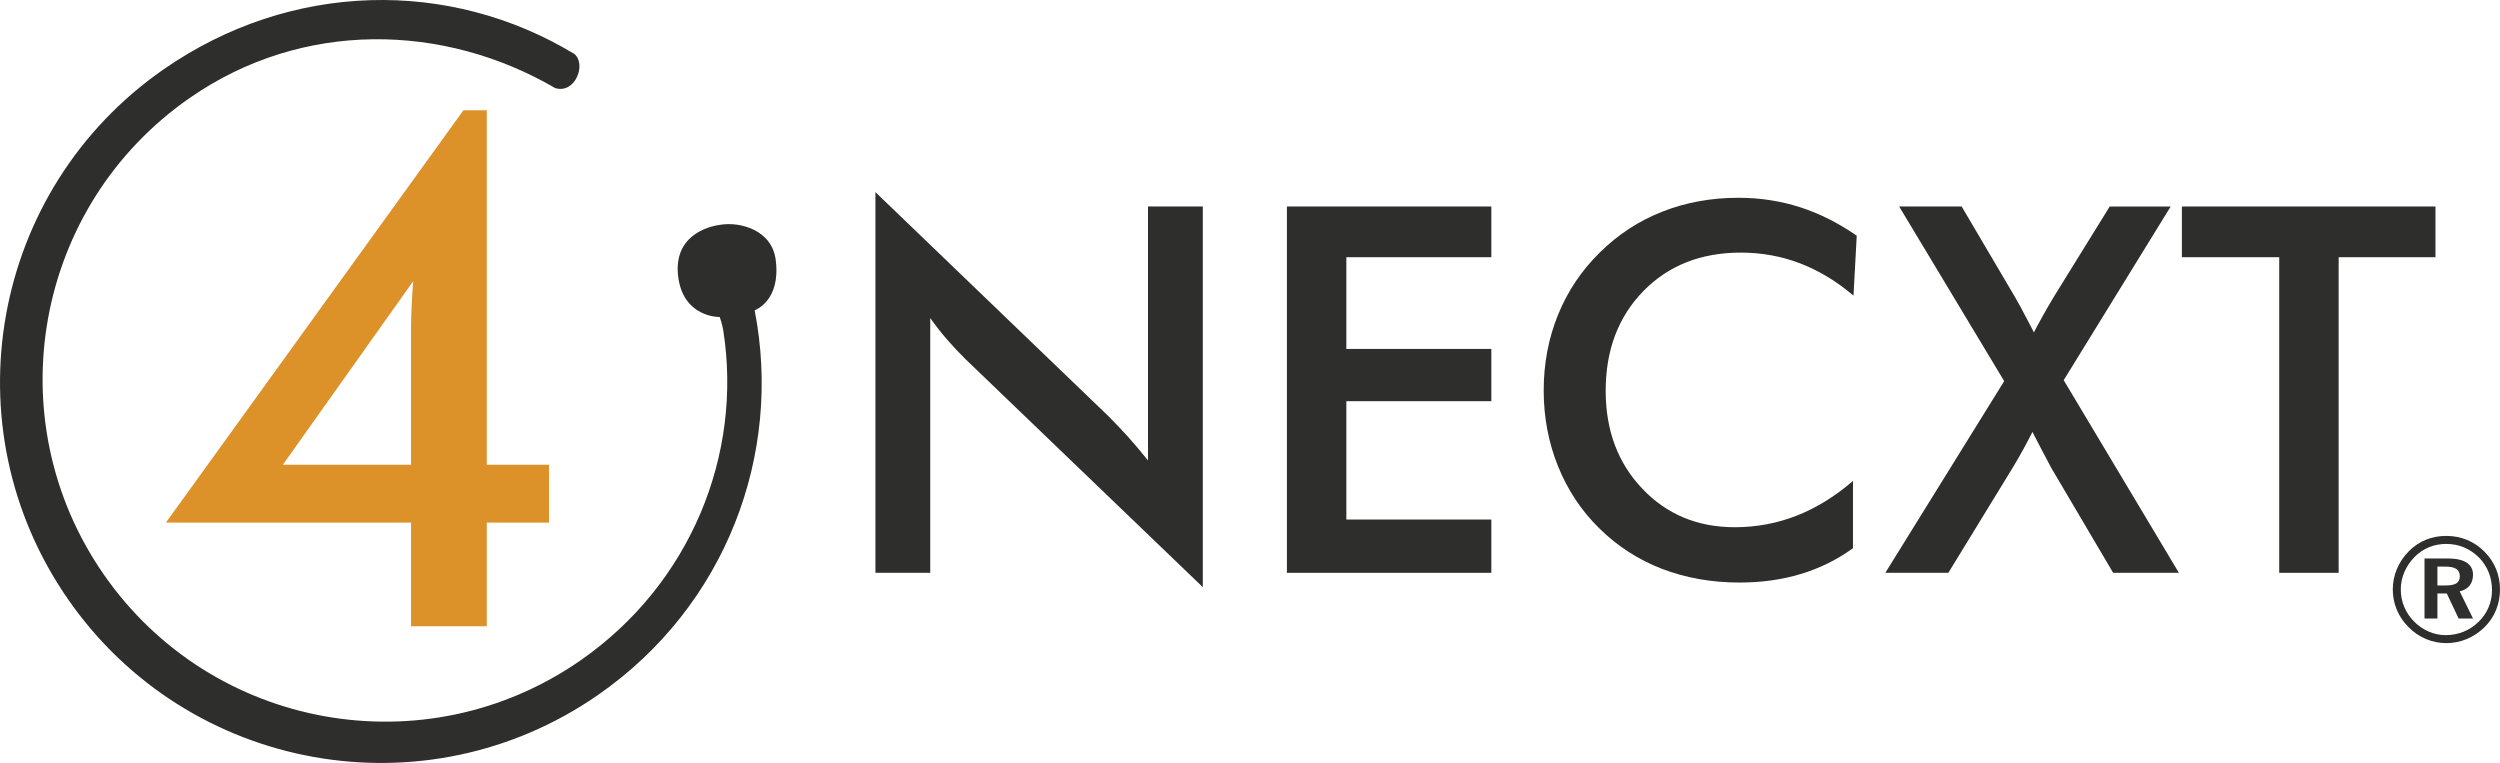
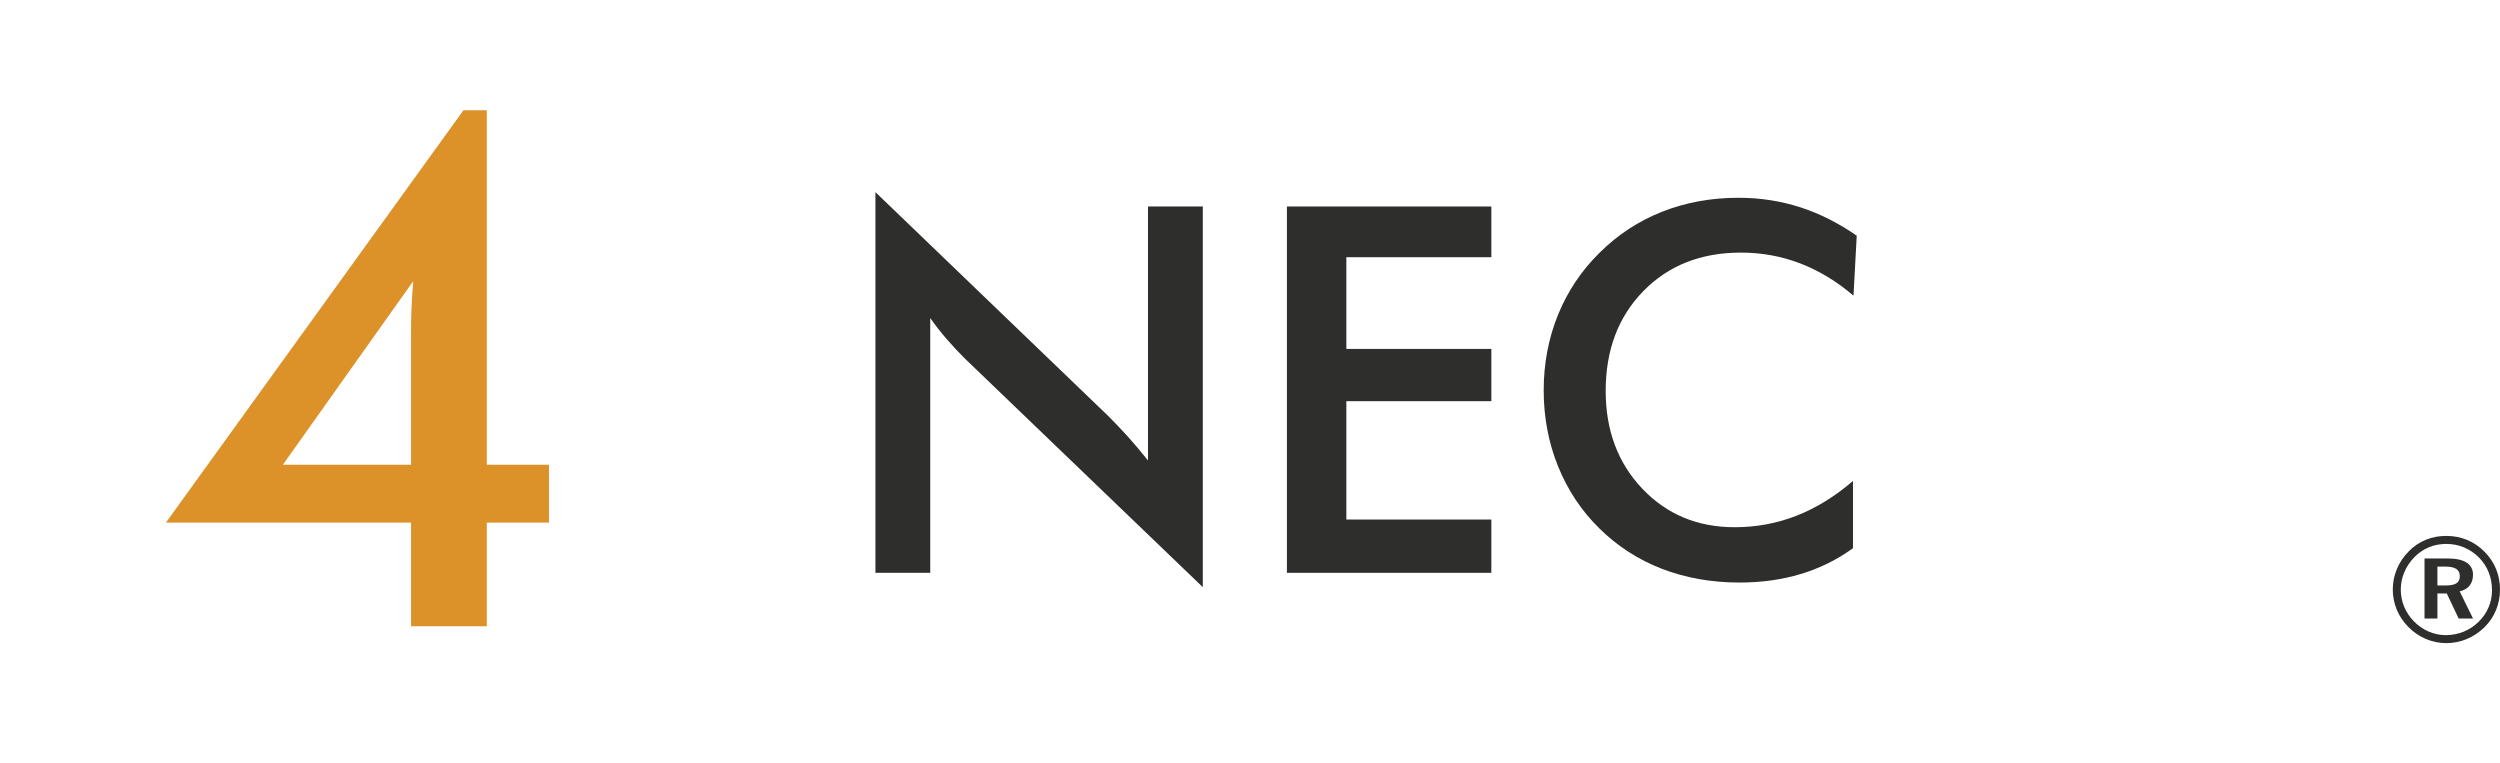
<svg xmlns="http://www.w3.org/2000/svg" xml:space="preserve" width="88.192mm" height="26.915mm" version="1.1" style="shape-rendering:geometricPrecision; text-rendering:geometricPrecision; image-rendering:optimizeQuality; fill-rule:evenodd; clip-rule:evenodd" viewBox="0 0 45752.1 13962.8">
  <defs>
    <style type="text/css">
   
    .fil0 {fill:#2E2E2D}
    .fil3 {fill:#2E2E2D;fill-rule:nonzero}
    .fil1 {fill:#2E2E2D;fill-rule:nonzero}
    .fil2 {fill:#DC9129;fill-rule:nonzero}
   
  </style>
  </defs>
  <g id="Ebene_x0020_1">
    <g id="_2024821510048">
-       <path class="fil0" d="M1246.5 10969.3c2196.2,3161.1 6539.1,3943.2 9700.2,1747 2341.9,-1627 3378.1,-4408 2864,-7037.8 0,0 481.2,-166 386.3,-916.5 -65.4,-553.8 -653.1,-706.5 -1006,-649.4 -256.5,31.6 -881.1,214.4 -777.5,967.3 101.5,737.8 757.9,721.7 757.9,721.7 0,0 46.8,132.6 63.7,239.6 359.9,2271.8 -595,4643.5 -2612.2,6044.9 -2842.5,1974.9 -6747.7,1271.5 -8722.6,-1570.9 -1974.9,-2842.5 -1271.4,-6747.6 1571.1,-8722.5 2065.7,-1435.2 4650.1,-1369.2 6688.8,-181 367.6,112.2 576.8,-438.3 350.5,-624.6 -2280.9,-1380.4 -5185.9,-1337.4 -7517,282.1 -3161.1,2196 -3943.3,6539 -1747.1,9700z" />
      <path class="fil1" d="M16021.1 10482.9l0 -6966.4 4259.9 4095.7c115.6,115.6 232.8,239.1 353.1,370.4 118.8,131.3 243.8,279.7 375.1,443.8l0 -4647.4 1003.2 0 0 6966.4 -4342.7 -4172.4c-115.6,-114.1 -228.2,-232.8 -336,-357.9 -109.4,-125 -211,-256.3 -309.4,-393.8l0 4661.5 -1003.3 0z" />
      <polygon id="_1" class="fil1" points="23551.7,10482.9 23551.7,3779 27292.8,3779 27292.8,4707.2 24639.3,4707.2 24639.3,6385.5 27292.8,6385.5 27292.8,7341.9 24639.3,7341.9 24639.3,9507.8 27292.8,9507.8 27292.8,10482.9 " />
      <path id="_2" class="fil1" d="M33920.1 5410.4c-307.8,-262.6 -634.4,-459.4 -976.6,-590.7 -343.8,-131.3 -704.8,-196.9 -1082.9,-196.9 -731.3,0 -1326.7,234.4 -1786.1,704.8 -459.4,470.4 -689.1,1078.3 -689.1,1826.8 0,722 223.5,1318.9 670.4,1789.3 446.9,470.3 1011,704.8 1690.8,704.8 396.9,0 773.5,-70.3 1133,-211 357.9,-140.6 701.6,-351.6 1031.4,-636l0 1231.4c-292.2,210.9 -611,368.8 -956.4,471.9 -345.3,104.7 -718.9,156.3 -1120.5,156.3 -512.6,0 -986,-84.4 -1420.5,-251.6 -436,-168.8 -817.3,-415.6 -1147,-742.3 -326.6,-320.3 -576.6,-698.5 -753.2,-1133 -175,-434.4 -262.6,-898.5 -262.6,-1389.2 0,-492.3 87.5,-953.3 262.6,-1384.6 176.6,-432.9 429.8,-811 762.6,-1137.6 332.8,-329.7 714.1,-579.7 1143.9,-748.5 429.8,-170.4 895.4,-254.7 1395.5,-254.7 393.8,0 768.9,57.8 1125.2,171.9 357.9,115.6 703.2,289.1 1039.2,521.9l-59.4 1097z" />
-       <path id="_3" class="fil1" d="M34503 10482.9l2175.2 -3508.2 -1922.1 -3195.7 1143.9 0 965.8 1639.3c51.6,85.9 148.5,262.5 287.5,531.3l68.8 132.9c50,-95.4 103.1,-195.4 162.5,-301.6 59.3,-107.9 128.1,-225 204.7,-353.2l1020.4 -1648.6 1115.8 0 -1958 3178.5 2108.1 3525.4 -1203.3 0 -1120.4 -1900.2 -18.8 -32.8c-121.9,-228.2 -234.4,-443.8 -337.5,-645.4 -51.6,104.7 -109.4,211 -170.4,323.5 -60.9,111 -126.5,225 -196.9,340.7l-1172 1914.3 -1153.2 0z" />
-       <polygon id="_4" class="fil1" points="42799.3,4707.2 42799.3,10482.9 41711.6,10482.9 41711.6,4707.2 39930.2,4707.2 39930.2,3779 44571.3,3779 44571.3,4707.2 " />
      <path class="fil2" d="M7561.7 5145.7l-2384.8 3359.2 2345.5 0 0 -2432.8c0,-128.6 2.2,-270.3 8.7,-427.3 6.5,-156.9 17.4,-324.8 30.5,-499.2zm-39.2 6315.1l0 -1896.5 -4486.2 0 5445.3 -7546.7 427.3 0 0 6487.3 1137.9 0 0 1059.4 -1137.9 0 0 1896.5 -1386.4 0z" />
      <path class="fil3" d="M44606.7 10369.4l0 344.7 155.2 0c88.7,0 152.9,-13.5 193.6,-40.3 40.7,-26.7 61.1,-69.2 61.1,-127.6 0,-60.6 -21.3,-105.4 -63.8,-133.9 -42.5,-28.5 -109.5,-43 -201.3,-43l-144.7 0zm-236.1 -149.3l423 0c152.9,0 268.3,25.3 347,75.5 78.2,50.2 117.6,124.8 117.6,222.6 0,80.5 -21.3,147 -63.3,199.9 -42.1,52.4 -102.7,86.8 -180.9,104l244.3 497.1 -262.8 0 -217.6 -458.7 -171 0 0 458.7 -236.1 0 0 -1099.2zm400.3 -266c-113.6,0 -219.4,19.9 -317.5,60.1 -97.7,40.3 -185.9,99.5 -264.6,177.8 -81,83.2 -143.4,175.5 -186.8,277.8 -43.9,102.2 -65.6,208.5 -65.6,318.9 0,110.4 20.8,215.3 61.9,315.3 41.6,100.4 101.8,190 180,269.2 79.6,80.5 169.2,142 270.1,185.5 100.4,43 203.6,64.6 309.4,64.6 114.4,0 223,-20.8 326.2,-61.9 102.7,-41.6 195,-102.7 276.8,-182.8 78.7,-76 138.9,-163.3 181.4,-262.3 42.1,-99.5 63.3,-204 63.3,-314.4 0,-117.1 -19.9,-226.2 -60.2,-327 -40.3,-101.4 -99.5,-191.8 -177.8,-271.9 -82.3,-81.4 -173.7,-142.9 -274.6,-185.5 -100.9,-42.1 -208.5,-63.3 -322.1,-63.3zm-1.3 -146.6c135.2,0 262.8,24.9 382.7,74.2 119.4,49.8 226.1,122.6 320.2,219 90.9,91.8 160.1,196.3 208.1,313.4 47.5,117.2 71.5,241.5 71.5,373.2 0,135.2 -24.4,261.9 -73.8,380.4 -48.8,118.5 -120.3,223.4 -213.9,314.4 -95.5,92.7 -202.6,163.7 -322.1,213.5 -119.4,49.3 -243.8,74.2 -372.7,74.2 -129.8,0 -254.7,-25.4 -374.6,-76.5 -119.9,-50.7 -226.6,-123.9 -320.2,-219.4 -92.8,-93.6 -163.3,-199.1 -212.2,-316.7 -48.4,-117.6 -72.8,-241.1 -72.8,-370 0,-129.8 25.4,-255.6 76.5,-376.4 50.7,-121.2 123.9,-229.4 219.4,-324.8 91.8,-92.3 195.4,-161.5 310.7,-208.5 115.4,-46.6 239.8,-70.1 373.2,-70.1z" />
    </g>
  </g>
</svg>